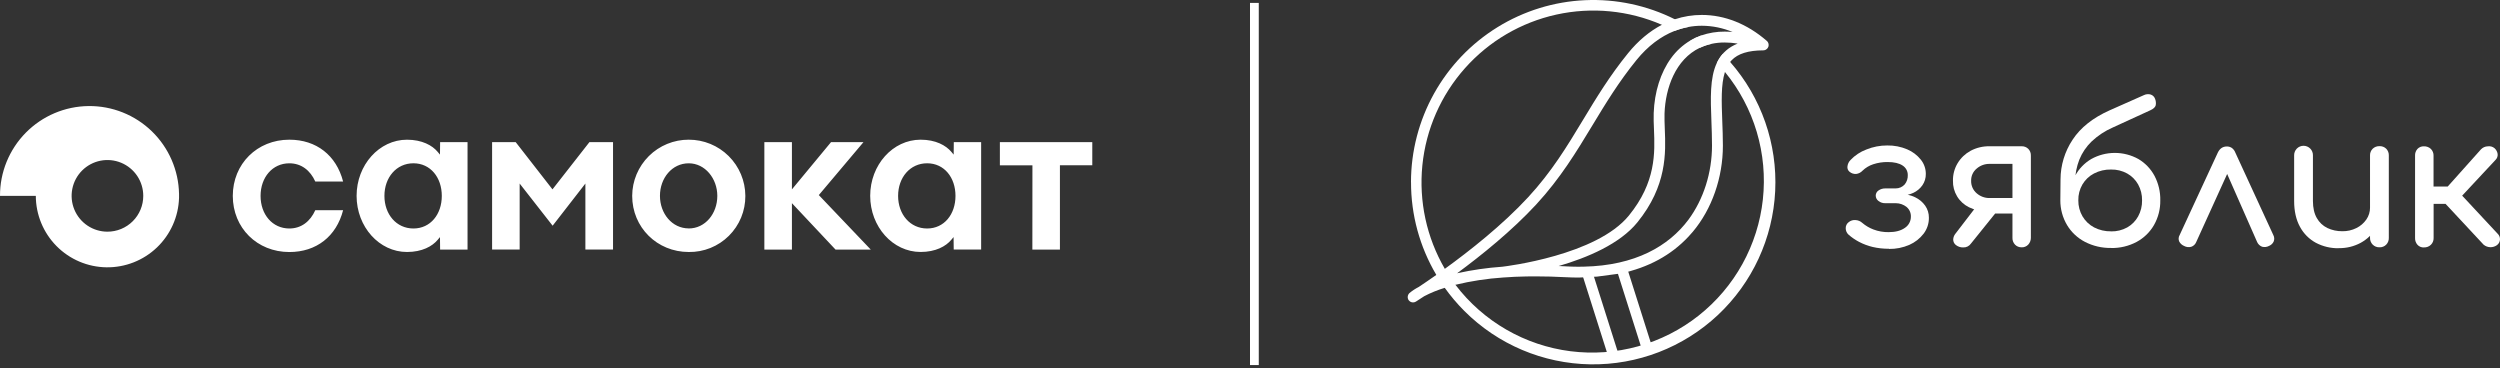
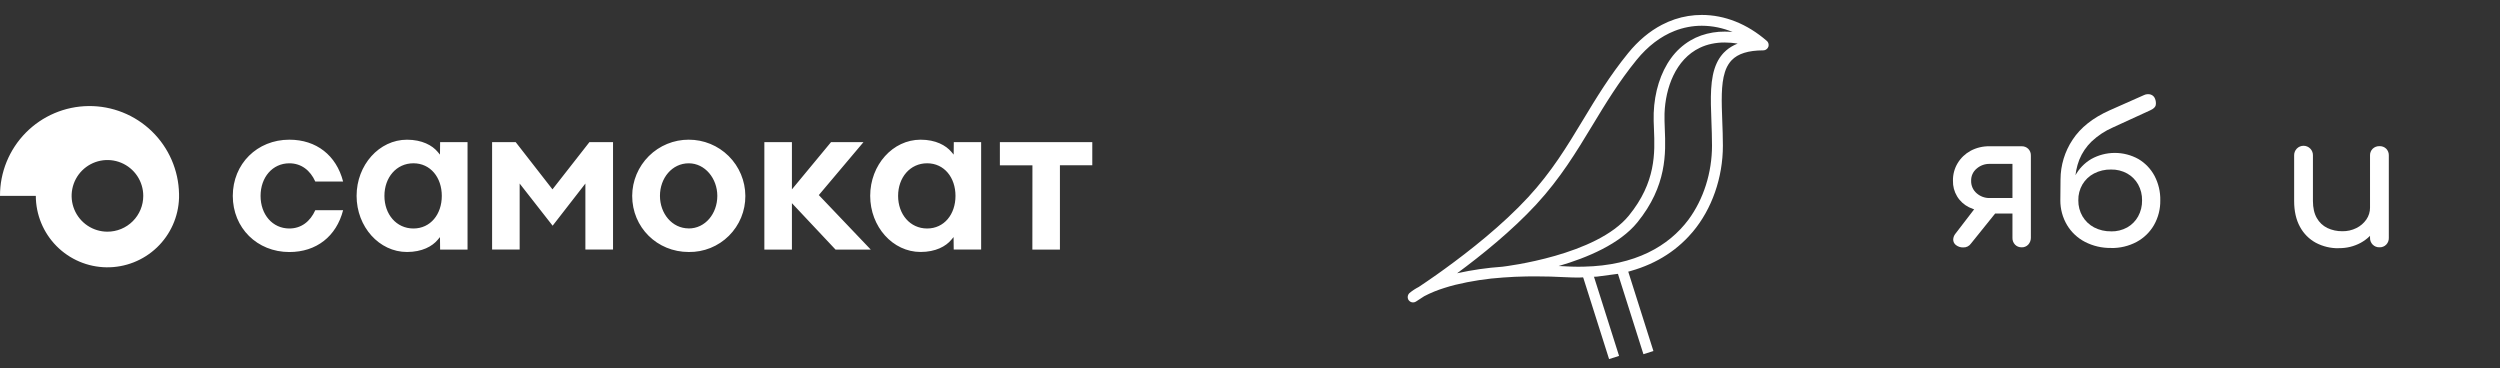
<svg xmlns="http://www.w3.org/2000/svg" width="570" height="84" viewBox="0 0 570 84" fill="none">
  <rect x="0" y="0" width="570" height="84" fill="#333333" stroke="none" />
-   <path d="M430.672 56.718C429.417 56.727 428.165 56.588 426.942 56.303C425.873 56.044 424.839 55.655 423.864 55.145C423.013 54.698 422.216 54.154 421.49 53.523C421.279 53.337 421.11 53.107 420.995 52.849C420.88 52.592 420.821 52.313 420.822 52.032C420.816 51.755 420.879 51.482 421.005 51.236C421.131 50.99 421.315 50.778 421.542 50.621C421.975 50.28 422.524 50.121 423.073 50.176C423.645 50.205 424.188 50.435 424.607 50.825C425.358 51.462 426.213 51.967 427.134 52.317C428.248 52.741 429.434 52.948 430.627 52.927C432.168 52.927 433.397 52.602 434.312 51.954C434.734 51.677 435.081 51.3 435.32 50.855C435.559 50.41 435.683 49.912 435.68 49.407C435.698 48.989 435.619 48.572 435.45 48.189C435.281 47.805 435.027 47.465 434.707 47.195C434.008 46.634 433.139 46.328 432.242 46.329H429.845C429.285 46.347 428.737 46.168 428.295 45.823C428.102 45.684 427.944 45.5 427.835 45.289C427.726 45.077 427.668 44.842 427.666 44.604C427.665 44.371 427.722 44.142 427.832 43.937C427.942 43.732 428.101 43.558 428.295 43.43C428.748 43.111 429.291 42.947 429.845 42.959H432.2C432.593 42.963 432.982 42.883 433.341 42.724C433.7 42.566 434.021 42.331 434.282 42.038C434.759 41.444 435.004 40.697 434.973 39.936C434.982 39.501 434.879 39.07 434.672 38.685C434.466 38.301 434.164 37.977 433.796 37.744C433.014 37.215 431.876 36.943 430.387 36.943C429.269 36.93 428.157 37.101 427.095 37.449C426.178 37.748 425.342 38.251 424.649 38.921C424.27 39.334 423.756 39.596 423.199 39.661C422.658 39.696 422.124 39.522 421.707 39.174C421.526 39.032 421.386 38.845 421.3 38.631C421.214 38.418 421.186 38.186 421.217 37.958C421.272 37.401 421.517 36.881 421.912 36.485C422.919 35.42 424.158 34.6 425.531 34.088C427.043 33.472 428.661 33.159 430.293 33.167C431.852 33.138 433.399 33.439 434.834 34.049C436.053 34.561 437.125 35.371 437.951 36.404C438.689 37.324 439.09 38.468 439.086 39.648C439.105 40.573 438.833 41.48 438.308 42.242C437.784 42.989 437.072 43.584 436.245 43.968C435.355 44.381 434.384 44.59 433.403 44.578V44.254C434.526 44.239 435.636 44.486 436.647 44.974C437.564 45.406 438.354 46.066 438.943 46.891C439.507 47.7 439.802 48.665 439.787 49.651C439.803 50.96 439.381 52.236 438.587 53.277C437.735 54.383 436.62 55.259 435.343 55.823C433.871 56.465 432.278 56.784 430.672 56.757" fill="white" />
  <path d="M453.62 45.149H458.839V37.364H453.62C452.54 37.348 451.493 37.731 450.678 38.441C450.272 38.775 449.948 39.197 449.73 39.676C449.512 40.154 449.406 40.676 449.42 41.201C449.401 41.743 449.505 42.281 449.722 42.777C449.94 43.273 450.267 43.713 450.678 44.065C451.491 44.779 452.539 45.167 453.62 45.152M445.959 55.878C445.759 55.727 445.598 55.531 445.488 55.305C445.379 55.08 445.324 54.831 445.33 54.581C445.358 54.106 445.535 53.652 445.836 53.283L450.974 46.595H456.575L449.381 55.531C449.186 55.816 448.921 56.047 448.611 56.202C448.302 56.356 447.959 56.429 447.613 56.413C447.016 56.433 446.431 56.242 445.959 55.875M460.899 56.384C460.624 56.39 460.352 56.339 460.098 56.234C459.845 56.129 459.616 55.973 459.426 55.775C459.231 55.571 459.079 55.331 458.978 55.068C458.877 54.805 458.83 54.525 458.839 54.244V48.687H452.89V48.139C451.518 48.167 450.16 47.863 448.93 47.254C447.802 46.7 446.858 45.833 446.21 44.757C445.562 43.681 445.237 42.441 445.275 41.185C445.251 39.777 445.624 38.391 446.352 37.186C447.069 36.009 448.083 35.043 449.293 34.383C450.62 33.676 452.105 33.32 453.607 33.349H460.896C461.181 33.334 461.467 33.379 461.734 33.481C462.002 33.582 462.245 33.739 462.449 33.939C462.648 34.144 462.803 34.388 462.904 34.655C463.006 34.922 463.052 35.207 463.039 35.493V54.27C463.03 54.831 462.813 55.37 462.43 55.781C462.232 55.988 461.991 56.15 461.725 56.255C461.458 56.36 461.172 56.407 460.886 56.391" fill="white" />
  <path d="M481.323 52.758C482.607 52.786 483.876 52.475 485.002 51.856C486.045 51.265 486.906 50.398 487.489 49.349C488.105 48.227 488.416 46.963 488.391 45.684C488.415 44.412 488.104 43.155 487.489 42.041C486.902 41.002 486.042 40.143 485.002 39.557C483.875 38.937 482.606 38.625 481.32 38.652C479.968 38.624 478.63 38.935 477.428 39.557C476.338 40.124 475.428 40.985 474.801 42.041C474.157 43.146 473.831 44.406 473.857 45.684C473.839 46.966 474.171 48.228 474.817 49.336C475.446 50.397 476.355 51.265 477.444 51.843C478.646 52.464 479.984 52.774 481.336 52.745M481.336 56.533C479.259 56.572 477.205 56.094 475.359 55.142C473.667 54.263 472.253 52.931 471.275 51.295C470.272 49.596 469.748 47.657 469.757 45.684H471.817C471.776 43.728 472.234 41.794 473.146 40.063C473.997 38.482 475.264 37.165 476.812 36.255C478.454 35.342 480.302 34.864 482.181 34.864C484.06 34.864 485.908 35.342 487.551 36.255C489.096 37.167 490.362 38.484 491.213 40.063C492.128 41.793 492.587 43.727 492.546 45.684C492.579 47.653 492.084 49.595 491.112 51.308C490.176 52.933 488.806 54.265 487.155 55.155C485.36 56.109 483.35 56.588 481.317 56.547M469.757 45.684L469.799 40.926C469.806 37.693 470.766 34.533 472.559 31.844C474.365 29.093 477.176 26.864 480.993 25.156L488.871 21.662C489.345 21.441 489.884 21.405 490.383 21.562C490.608 21.639 490.813 21.767 490.982 21.936C491.15 22.104 491.278 22.309 491.356 22.535C491.542 22.995 491.595 23.499 491.508 23.988C491.408 24.422 491.002 24.812 490.269 25.146L481.726 29.064C479.94 29.843 478.302 30.924 476.883 32.259C475.669 33.431 474.714 34.846 474.081 36.411C473.471 37.989 473.142 39.662 473.108 41.354L473 45.684H469.757Z" fill="white" />
-   <path d="M507.706 33.394C508.11 33.386 508.506 33.499 508.845 33.718C509.209 33.984 509.487 34.351 509.646 34.773L518.313 53.585C518.437 53.812 518.509 54.064 518.523 54.322C518.537 54.58 518.493 54.838 518.394 55.077C518.188 55.517 517.826 55.864 517.378 56.05C516.89 56.32 516.318 56.395 515.776 56.261C515.526 56.169 515.297 56.029 515.101 55.848C514.906 55.667 514.748 55.449 514.638 55.207L506.733 37.26H508.887L500.716 55.236C500.613 55.477 500.46 55.694 500.267 55.873C500.074 56.051 499.846 56.187 499.597 56.271C499.052 56.419 498.471 56.35 497.976 56.079C497.497 55.88 497.103 55.522 496.86 55.064C496.757 54.829 496.712 54.572 496.73 54.316C496.747 54.059 496.826 53.811 496.96 53.592L505.669 34.779C506.114 33.864 506.795 33.397 507.719 33.397" fill="white" />
  <path d="M542.506 56.384C542.223 56.392 541.941 56.342 541.677 56.236C541.414 56.131 541.175 55.974 540.974 55.773C540.774 55.572 540.617 55.333 540.512 55.069C540.407 54.806 540.357 54.524 540.365 54.24V35.464C540.351 35.176 540.398 34.889 540.504 34.621C540.609 34.353 540.769 34.111 540.975 33.91C541.179 33.715 541.419 33.563 541.682 33.463C541.945 33.362 542.225 33.314 542.506 33.323C542.792 33.308 543.077 33.353 543.344 33.454C543.612 33.555 543.855 33.71 544.06 33.91C544.259 34.115 544.414 34.359 544.515 34.626C544.617 34.893 544.662 35.178 544.65 35.464V54.24C544.66 54.523 544.613 54.804 544.511 55.068C544.41 55.331 544.256 55.572 544.06 55.775C543.858 55.98 543.616 56.14 543.348 56.245C543.08 56.35 542.793 56.398 542.506 56.384ZM533.21 56.595C531.404 56.624 529.62 56.2 528.02 55.359C526.481 54.525 525.22 53.258 524.394 51.714C523.512 50.111 523.064 48.146 523.064 45.817V35.464C523.053 35.175 523.1 34.888 523.203 34.618C523.305 34.348 523.461 34.102 523.662 33.894C523.862 33.686 524.102 33.52 524.367 33.407C524.633 33.294 524.918 33.236 525.207 33.236C525.495 33.236 525.781 33.294 526.046 33.407C526.312 33.52 526.552 33.686 526.752 33.894C526.952 34.102 527.108 34.348 527.211 34.618C527.313 34.888 527.36 35.175 527.349 35.464V45.817C527.349 47.389 527.643 48.686 528.231 49.709C528.78 50.693 529.616 51.485 530.628 51.98C531.694 52.481 532.86 52.734 534.037 52.719C535.152 52.744 536.257 52.497 537.255 51.999C538.165 51.554 538.946 50.884 539.525 50.053C540.083 49.247 540.377 48.289 540.369 47.309H543.015C543.036 48.97 542.594 50.605 541.737 52.028C540.886 53.425 539.683 54.574 538.247 55.359C536.709 56.19 534.981 56.609 533.233 56.576" fill="white" />
-   <path d="M569.333 55.875C568.886 56.205 568.342 56.376 567.787 56.361C567.232 56.346 566.697 56.147 566.268 55.794L556.035 44.815L565.678 34.033C566.082 33.619 566.631 33.378 567.209 33.362C567.48 33.319 567.756 33.335 568.021 33.407C568.285 33.479 568.531 33.606 568.743 33.78C569.134 34.123 569.39 34.595 569.463 35.11C569.489 35.352 569.46 35.598 569.38 35.828C569.299 36.058 569.168 36.267 568.996 36.44L561.374 44.61L569.453 53.277C569.636 53.445 569.779 53.651 569.873 53.88C569.967 54.109 570.01 54.356 569.998 54.603C569.986 54.851 569.92 55.093 569.805 55.312C569.69 55.531 569.528 55.722 569.33 55.872M552.655 56.42C552.38 56.433 552.105 56.385 551.851 56.28C551.596 56.174 551.368 56.014 551.183 55.81C550.812 55.388 550.615 54.841 550.634 54.279V35.506C550.605 34.936 550.802 34.377 551.183 33.952C551.371 33.753 551.6 33.598 551.854 33.496C552.108 33.394 552.382 33.348 552.655 33.362C552.945 33.35 553.234 33.397 553.506 33.498C553.778 33.599 554.026 33.754 554.238 33.952C554.442 34.155 554.601 34.398 554.706 34.665C554.811 34.932 554.859 35.219 554.848 35.506V42.525H560.251V46.485H554.864V54.27C554.873 54.553 554.823 54.835 554.718 55.098C554.613 55.362 554.455 55.601 554.254 55.8C554.046 56.005 553.798 56.164 553.526 56.269C553.254 56.374 552.963 56.422 552.671 56.41" fill="white" />
  <path d="M332.223 62.302C337.76 58.22 344.72 52.614 350.259 46.618C355.798 40.622 359.474 34.518 363.054 28.604C366.003 23.73 369.05 18.692 373.141 13.662C375.693 10.529 378.624 8.3 381.804 7.051C383.786 6.269 385.898 5.869 388.029 5.871C390.432 5.881 392.809 6.365 395.024 7.295C394.418 7.241 393.829 7.206 393.248 7.206C391.42 7.192 389.602 7.489 387.873 8.085C387.008 8.389 386.174 8.778 385.384 9.245C383.66 10.273 382.166 11.642 380.993 13.269C378.619 16.525 377.212 20.968 377.044 25.784C377.003 26.951 377.044 28.181 377.105 29.478C377.32 34.846 377.584 41.522 371.393 49.138C364.038 58.2 343.458 60.706 342.535 60.813C339.065 61.052 335.618 61.551 332.223 62.304M355.383 60.652C361.9 58.755 369.313 55.635 373.316 50.705C380.095 42.359 379.8 34.859 379.573 29.383C379.528 28.127 379.478 26.945 379.513 25.872C379.715 20.079 382.018 13.53 387.576 10.89C388.425 10.484 389.321 10.183 390.243 9.992C391.226 9.784 392.228 9.682 393.233 9.688C394.228 9.694 395.222 9.777 396.204 9.936C396.2 9.938 396.195 9.938 396.191 9.936L396.144 9.955C395.941 10.044 395.732 10.13 395.535 10.225C395.488 10.247 395.44 10.273 395.393 10.292C395.19 10.393 394.996 10.495 394.806 10.611C394.774 10.636 394.74 10.658 394.705 10.678C394.53 10.78 394.368 10.894 394.206 11.002L394.118 11.062C393.943 11.198 393.775 11.325 393.611 11.468C393.573 11.498 393.537 11.529 393.503 11.563C393.335 11.705 393.175 11.857 393.024 12.016C392.929 12.117 392.834 12.219 392.748 12.32C392.212 12.941 391.766 13.634 391.423 14.379C389.83 17.781 390.005 22.427 390.202 27.64C390.268 29.441 390.338 31.308 390.338 33.195C390.338 39.381 388.396 45.451 384.969 50.083C380.466 56.105 372.843 60.548 361.112 60.798C360.775 60.811 360.43 60.811 360.081 60.811C359.91 60.811 359.742 60.811 359.574 60.811C358.782 60.811 357.973 60.777 357.155 60.738C357.075 60.738 357.002 60.738 356.92 60.723C356.413 60.697 355.899 60.669 355.409 60.656M321.195 68.462C321.309 68.616 321.458 68.74 321.629 68.826C321.8 68.911 321.988 68.955 322.179 68.954C322.408 68.953 322.632 68.888 322.827 68.767C322.861 68.745 323.536 68.314 324.717 67.537C326.206 66.761 327.764 66.124 329.371 65.634C330.113 65.396 330.929 65.161 331.82 64.937C335.41 64.07 339.067 63.513 342.752 63.269H342.772C344.487 63.142 346.291 63.053 348.14 63.027C348.212 63.023 348.284 63.023 348.356 63.027C348.958 63.027 349.564 63.014 350.173 63.014C352.354 63.014 354.65 63.077 356.993 63.204C358.018 63.258 359.051 63.284 360.044 63.284C360.281 63.284 363.893 63.068 364.128 63.068L369.503 62.352C375.823 61.003 380.995 58.2 384.965 53.961C385.31 53.596 385.64 53.223 385.966 52.839C390.32 47.647 392.819 40.497 392.819 33.204C392.819 31.262 392.745 29.376 392.676 27.553C392.515 23.206 392.366 19.287 393.278 16.445C393.527 15.615 393.925 14.838 394.452 14.15C394.563 14.005 394.683 13.868 394.81 13.738C396.256 12.227 398.606 11.496 402.008 11.483C402.076 11.483 402.144 11.476 402.211 11.463C402.234 11.462 402.257 11.457 402.278 11.448C402.321 11.442 402.364 11.431 402.405 11.416C402.432 11.41 402.457 11.4 402.481 11.388C402.515 11.369 402.556 11.356 402.589 11.334L402.656 11.295C402.691 11.275 402.725 11.252 402.757 11.226C402.778 11.211 402.798 11.196 402.817 11.179C402.851 11.154 402.88 11.125 402.906 11.092C402.928 11.078 402.946 11.059 402.96 11.036C402.991 11.004 403.018 10.969 403.042 10.931L403.081 10.87C403.115 10.817 403.142 10.76 403.163 10.7C403.163 10.7 403.176 10.687 403.176 10.68C403.2 10.617 403.219 10.551 403.232 10.484V10.471C403.234 10.455 403.234 10.439 403.232 10.424C403.241 10.377 403.246 10.329 403.247 10.281V10.201C403.247 10.16 403.247 10.119 403.232 10.078C403.232 10.051 403.227 10.024 403.219 9.998C403.213 9.959 403.205 9.92 403.193 9.882C403.186 9.854 403.177 9.828 403.165 9.802C403.149 9.763 403.131 9.725 403.111 9.688C403.098 9.666 403.091 9.64 403.076 9.619C403.054 9.581 403.03 9.545 403.003 9.511C402.988 9.494 402.975 9.476 402.964 9.457C402.922 9.409 402.877 9.364 402.828 9.323L402.813 9.308C398.358 5.446 393.24 3.407 388.02 3.407C385.925 3.402 383.843 3.737 381.856 4.399C380.841 4.741 379.855 5.162 378.906 5.657C376.101 7.122 373.512 9.282 371.208 12.117C367.007 17.276 363.915 22.394 360.924 27.344C357.256 33.426 353.774 39.166 348.425 44.961C342.565 51.307 335.037 57.227 329.412 61.299C328.73 61.793 328.083 62.259 327.47 62.691C325.877 63.813 324.505 64.736 323.474 65.424C322.723 65.808 322.016 66.272 321.366 66.81C321.14 67.018 320.997 67.302 320.965 67.607C320.933 67.913 321.013 68.22 321.191 68.471" fill="white" />
-   <path d="M387.591 10.894C388.441 10.489 389.336 10.188 390.258 9.996C389.487 9.327 388.695 8.692 387.884 8.091C387.018 8.396 386.183 8.785 385.392 9.252C386.149 9.765 386.885 10.313 387.602 10.894M321.715 41.533C321.697 48.967 323.687 56.269 327.474 62.667C328.068 63.674 328.71 64.659 329.399 65.623C330.747 67.505 332.246 69.273 333.882 70.911C341.508 78.535 351.799 82.895 362.581 83.069C373.362 83.243 383.789 79.219 391.657 71.846C399.525 64.473 404.218 54.33 404.744 43.56C405.27 32.79 401.588 22.237 394.476 14.133C393.928 13.511 393.36 12.903 392.773 12.309C392.238 12.931 391.793 13.624 391.451 14.37C392.098 15.045 392.713 15.727 393.306 16.435C396.601 20.459 399.06 25.099 400.542 30.084C402.023 35.07 402.496 40.3 401.934 45.47C401.372 50.641 399.785 55.647 397.267 60.197C394.749 64.747 391.349 68.75 387.267 71.972C383.184 75.195 378.501 77.571 373.49 78.963C368.479 80.355 363.241 80.735 358.082 80.081C352.923 79.427 347.945 77.751 343.441 75.152C338.936 72.553 334.994 69.082 331.845 64.943C330.966 63.773 330.155 62.554 329.416 61.29C325.266 54.154 323.476 45.889 324.301 37.675C325.127 29.461 328.525 21.717 334.012 15.549C339.499 9.38 346.793 5.102 354.855 3.325C362.917 1.548 371.335 2.363 378.906 5.653C379.886 6.084 380.848 6.553 381.797 7.058C382.831 6.649 383.903 6.344 384.997 6.147C383.979 5.513 382.926 4.926 381.858 4.391C375.523 1.222 368.483 -0.275 361.407 0.042C354.331 0.358 347.453 2.478 341.427 6.2C335.4 9.922 330.425 15.123 326.973 21.308C323.521 27.493 321.708 34.458 321.704 41.541" fill="white" />
  <path d="M370.986 61.132L368.707 61.855L374.7 80.758L376.979 80.036L370.986 61.132Z" fill="white" />
  <path d="M363.155 62.245L360.876 62.967L366.869 81.871L369.148 81.148L363.155 62.245Z" fill="white" />
  <path d="M40.821 44.201C40.718 38.816 38.491 33.691 34.625 29.941C30.76 26.191 25.569 24.12 20.183 24.181C14.798 24.241 9.655 26.427 5.874 30.263C2.094 34.099 -0.018 39.273 0 44.659H8.164C8.175 48.943 9.869 53.052 12.882 56.099C15.894 59.146 19.983 60.887 24.267 60.947C28.552 61.007 32.688 59.382 35.784 56.42C38.881 53.459 40.69 49.399 40.821 45.116C40.821 44.966 40.821 44.813 40.821 44.659C40.821 44.505 40.828 44.351 40.821 44.201ZM24.496 52.823C22.881 52.823 21.301 52.344 19.958 51.446C18.615 50.548 17.568 49.273 16.95 47.78C16.332 46.287 16.17 44.645 16.486 43.06C16.801 41.475 17.579 40.02 18.722 38.878C19.865 37.736 21.32 36.958 22.905 36.643C24.49 36.329 26.132 36.491 27.625 37.11C29.117 37.729 30.392 38.776 31.29 40.12C32.187 41.464 32.665 43.043 32.664 44.659C32.665 45.731 32.454 46.794 32.044 47.785C31.633 48.776 31.031 49.676 30.273 50.434C29.514 51.192 28.613 51.794 27.622 52.203C26.631 52.613 25.569 52.824 24.496 52.823ZM157.033 31.849C153.626 31.841 150.354 33.185 147.937 35.587C145.519 37.989 144.153 41.251 144.139 44.659C144.139 51.834 149.808 57.457 157.041 57.457C158.733 57.482 160.414 57.169 161.983 56.536C163.553 55.903 164.98 54.963 166.182 53.77C167.383 52.578 168.334 51.158 168.98 49.594C169.625 48.029 169.951 46.351 169.939 44.659C169.925 41.249 168.557 37.985 166.137 35.583C163.717 33.181 160.443 31.838 157.033 31.849ZM157.033 52.077C153.226 52.077 150.469 48.685 150.469 44.647C150.469 40.609 153.226 37.233 157.033 37.233C160.748 37.233 163.548 40.694 163.548 44.666C163.548 48.697 160.806 52.088 157.033 52.088V52.077ZM100.346 32.407L100.315 35.252L99.781 34.614C98.566 33.157 96.235 31.853 92.797 31.853C86.456 31.849 81.303 37.617 81.303 44.655C81.303 51.712 86.46 57.453 92.797 57.453C96.235 57.453 98.566 56.153 99.781 54.692L100.315 54.057L100.346 56.903H106.599V32.407H100.346ZM100.731 44.663C100.731 48.854 98.158 52.096 94.262 52.096C90.367 52.096 87.648 48.854 87.648 44.663C87.648 40.471 90.371 37.229 94.262 37.229C98.154 37.229 100.731 40.471 100.731 44.663ZM217.466 32.407L217.435 35.252L216.901 34.614C215.667 33.157 213.359 31.849 209.898 31.849C203.561 31.849 198.404 37.594 198.404 44.651C198.404 51.708 203.561 57.449 209.898 57.449C213.336 57.449 215.666 56.149 216.882 54.688L217.416 54.053L217.447 56.899H223.7V32.407H217.466ZM217.851 44.663C217.851 48.854 215.282 52.096 211.386 52.096C207.491 52.096 204.768 48.854 204.768 44.663C204.768 40.471 207.491 37.229 211.386 37.229C215.282 37.229 217.851 40.471 217.851 44.663ZM65.974 37.233C62.11 37.233 59.41 40.444 59.41 44.666C59.41 48.889 62.102 52.096 65.974 52.096C68.701 52.096 70.743 50.481 71.889 47.92H78.23C76.692 53.903 72.127 57.464 65.974 57.464C58.622 57.464 53.076 51.961 53.076 44.666C53.076 37.371 58.622 31.849 65.974 31.849C72.127 31.849 76.68 35.406 78.23 41.394H71.889C70.743 38.844 68.701 37.233 65.974 37.233ZM125.965 43.174L134.387 32.407H139.771V56.899H133.468V41.848L126 51.462L118.482 41.848V56.891H112.198V32.411H117.582L125.965 43.174ZM186.69 44.478L198.542 56.914H190.509L180.557 46.324V56.907H174.273V32.411H180.557V43.178L189.471 32.411H196.869L186.69 44.478ZM235.394 37.691H227.972V32.411H249.042V37.683H241.662V56.911H235.379L235.394 37.691Z" fill="white" />
-   <line x1="286" y1="0.663" x2="286" y2="83.234" stroke="white" stroke-width="2" />
</svg>